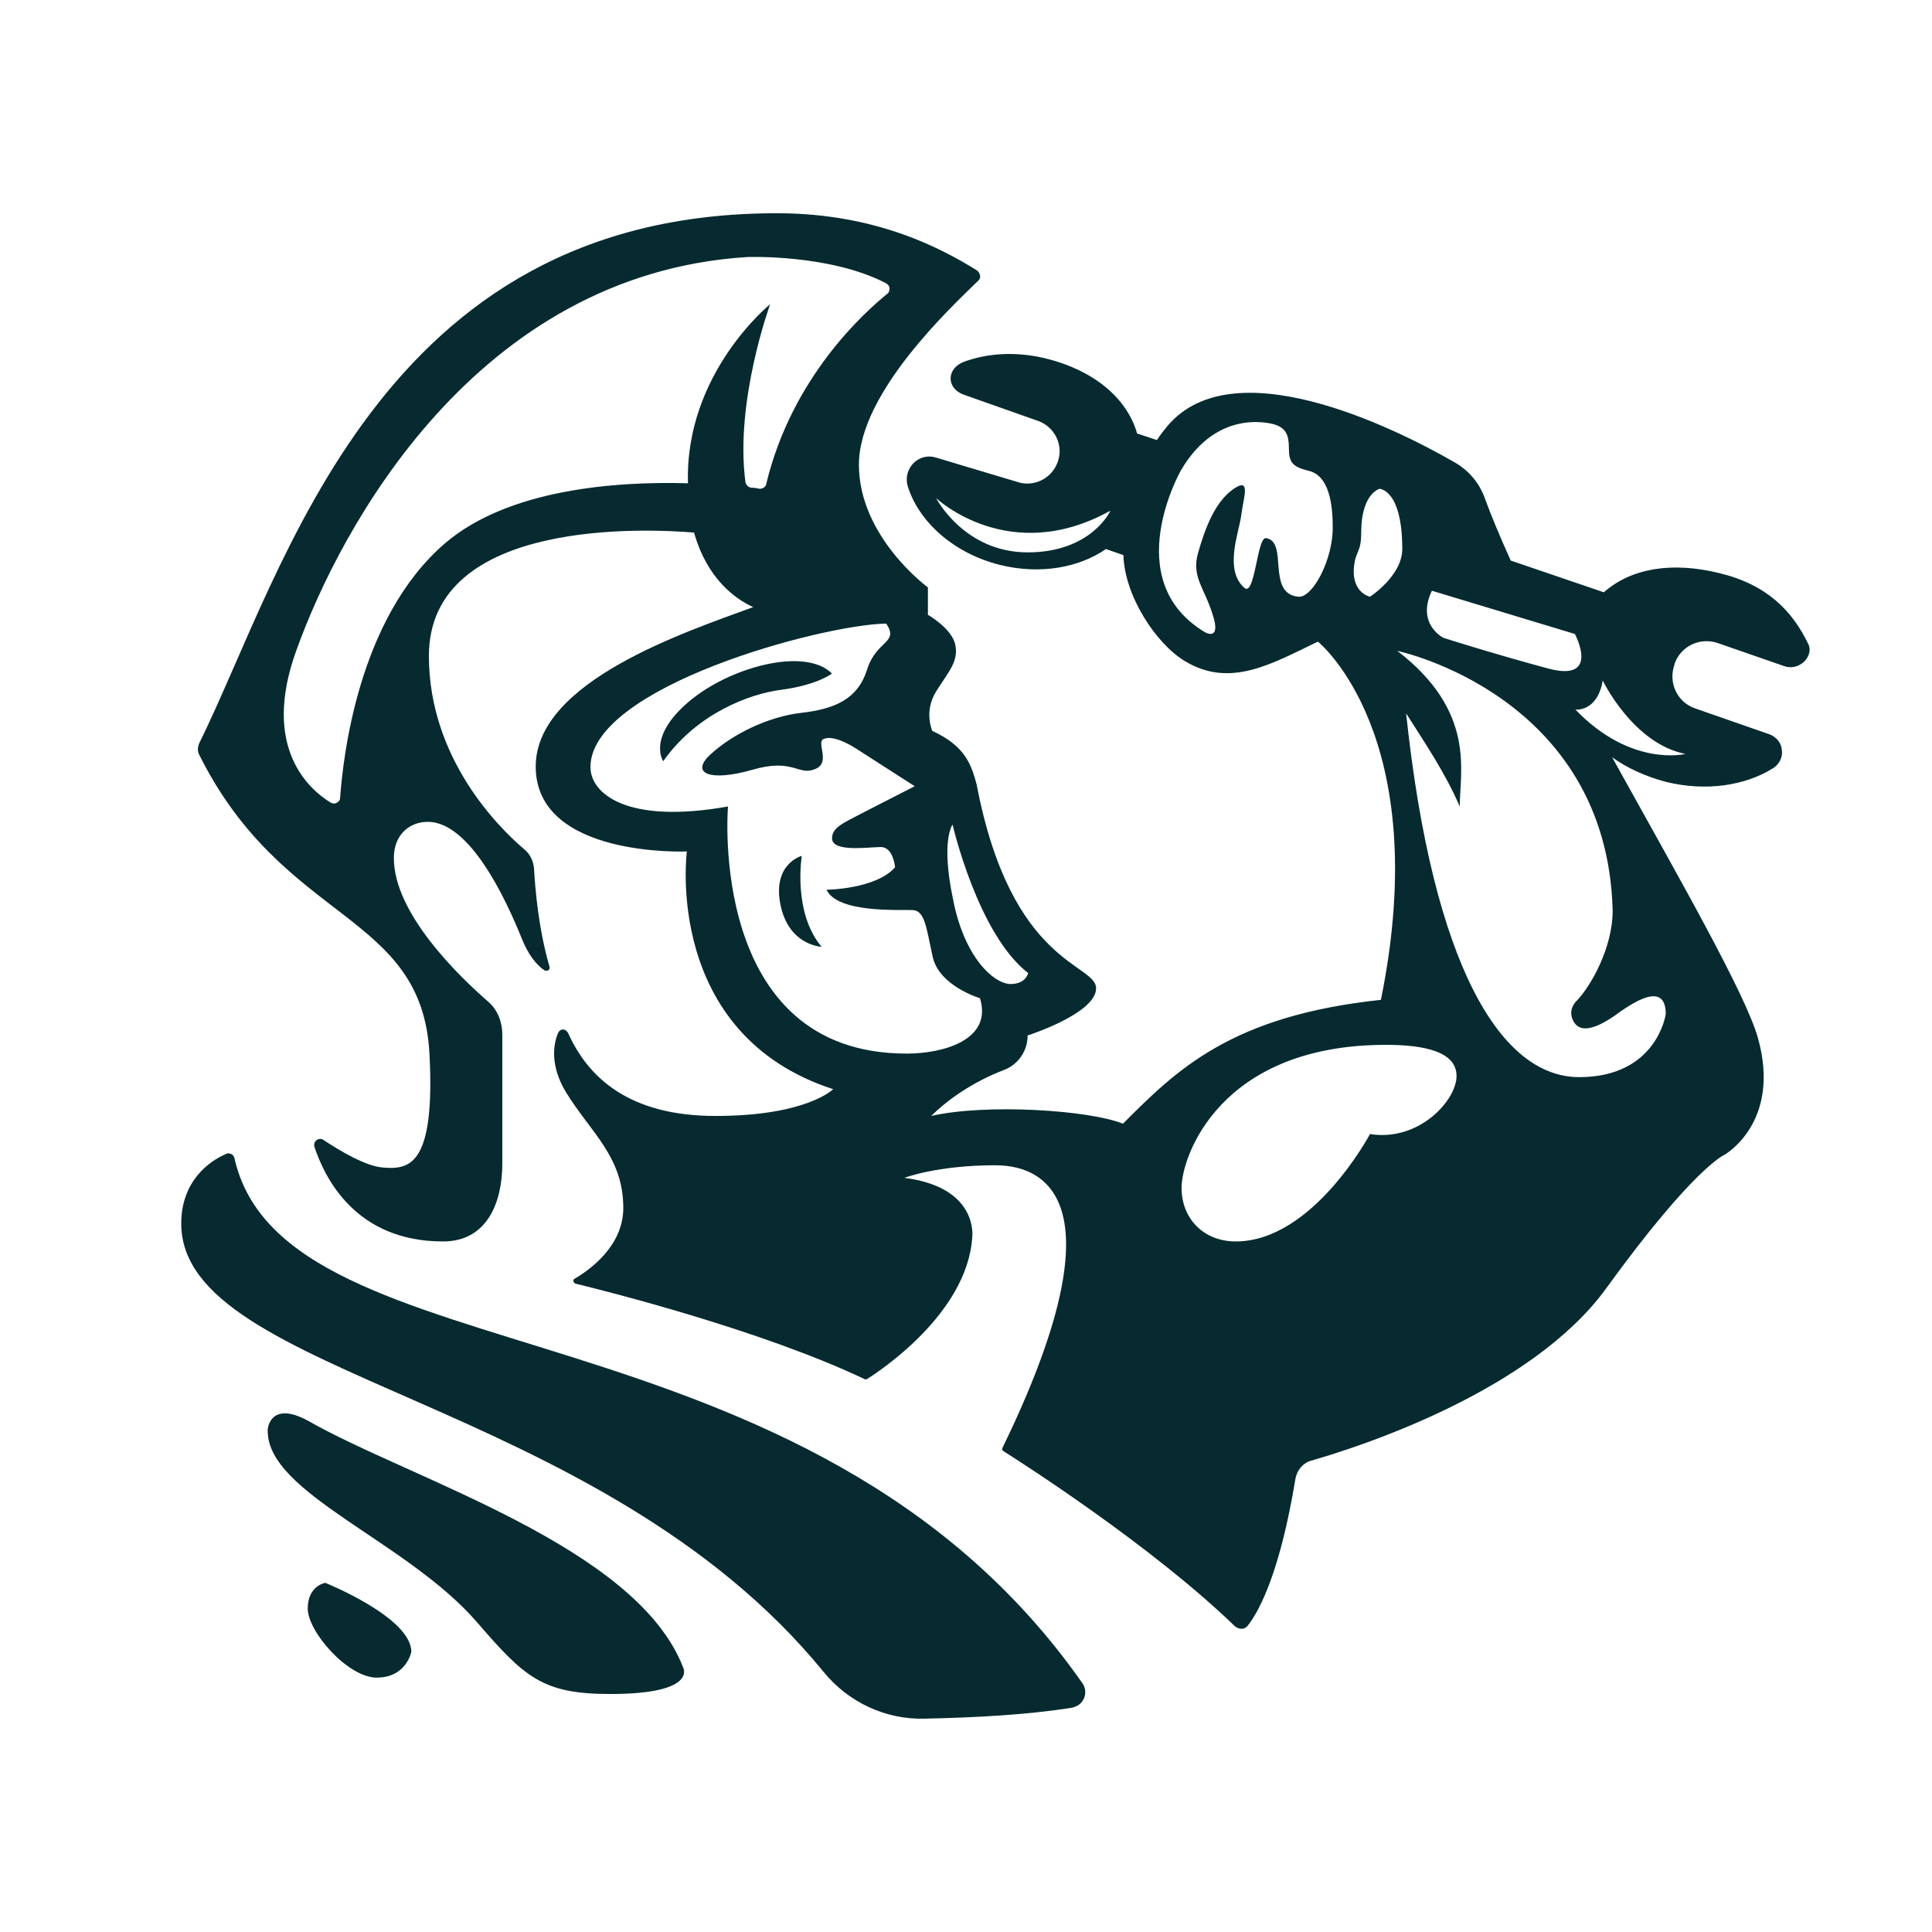
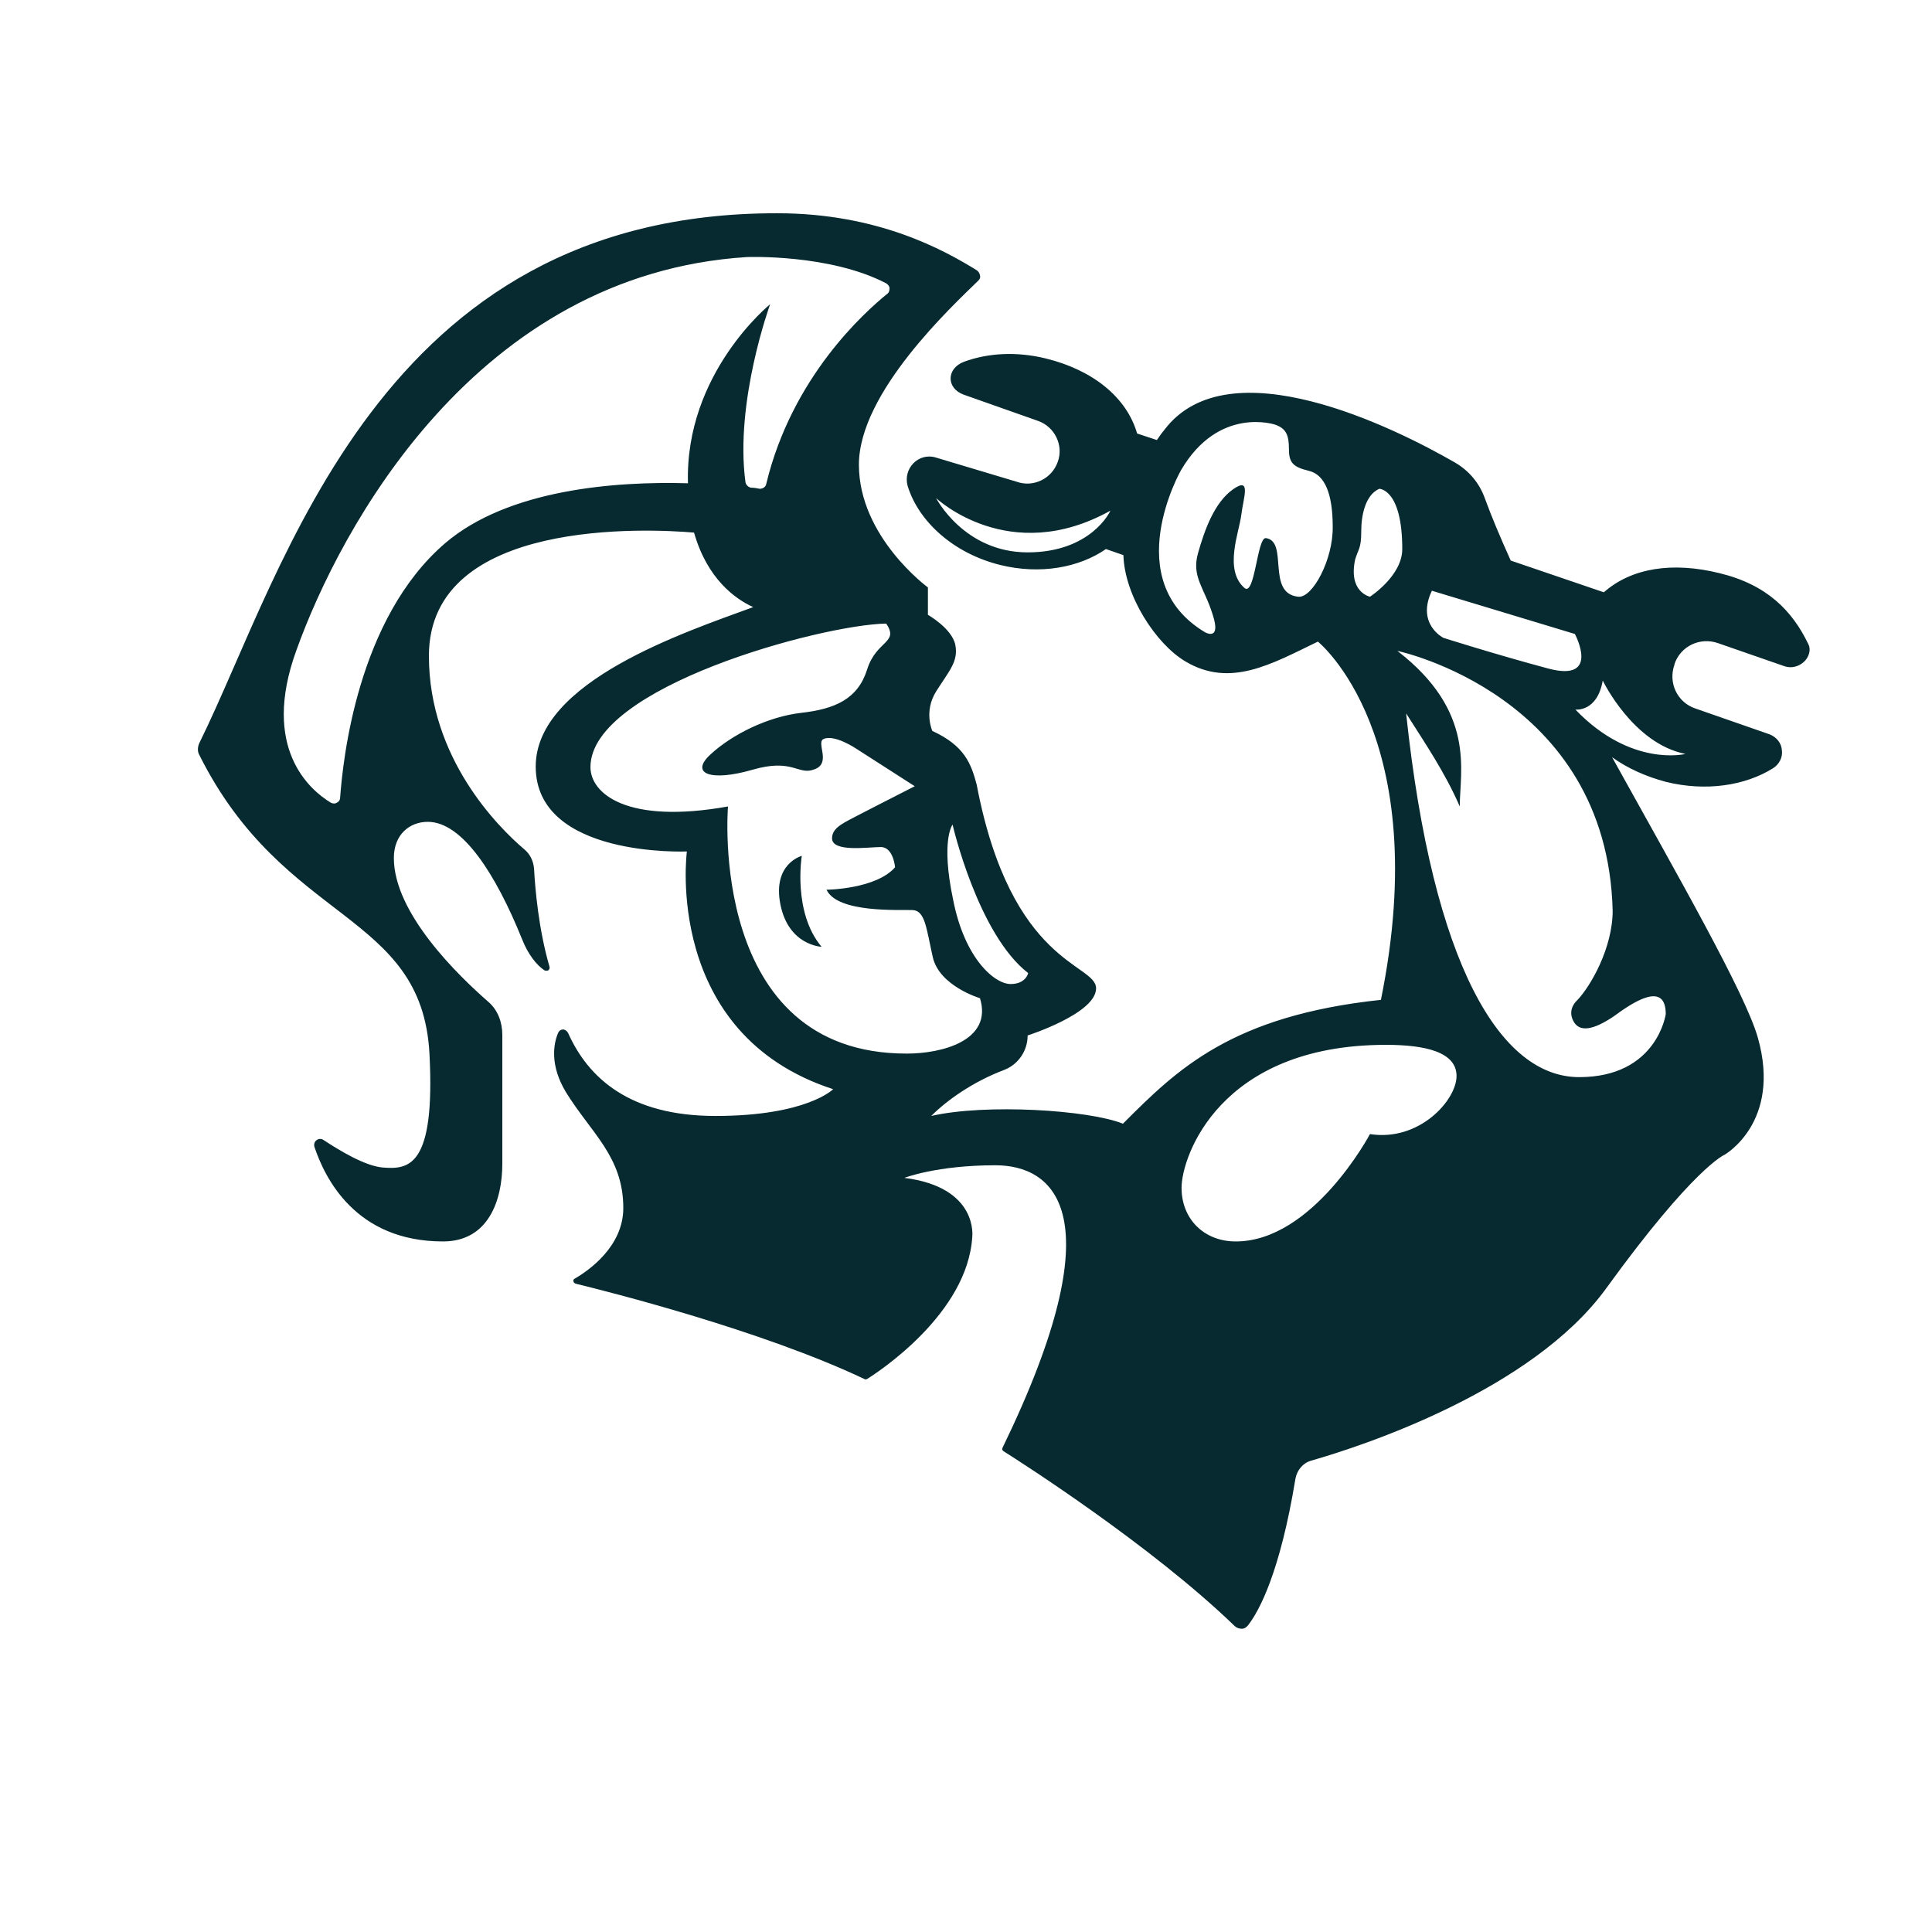
<svg xmlns="http://www.w3.org/2000/svg" width="21" height="21" viewBox="0 0 21 21" fill="none">
-   <path fill-rule="evenodd" clip-rule="evenodd" d="M3.536 17.205C3.536 17.205 4.471 17.58 4.471 17.955C4.471 17.955 4.417 18.235 4.095 18.235C3.78 18.235 3.345 17.735 3.345 17.485C3.345 17.234 3.536 17.205 3.536 17.205Z" fill="#062A2F" />
-   <path d="M2.547 12.584C2.541 12.566 2.529 12.549 2.511 12.543C2.494 12.537 2.476 12.531 2.458 12.543C2.273 12.62 1.97 12.84 1.97 13.299C1.97 14.978 6.501 15.168 8.954 18.175C9.222 18.503 9.627 18.693 10.049 18.681C10.609 18.669 11.163 18.64 11.651 18.562C11.711 18.55 11.758 18.515 11.782 18.461C11.806 18.407 11.8 18.342 11.764 18.294C8.781 14.037 3.089 15.025 2.547 12.584ZM9.043 7.321C8.751 7.029 7.93 7.249 7.483 7.63C7.031 8.017 7.209 8.274 7.209 8.274C7.578 7.75 8.156 7.541 8.483 7.499C8.888 7.446 9.043 7.321 9.043 7.321Z" fill="#062A2F" />
  <path d="M19.654 6.998C19.482 6.641 19.208 6.355 18.69 6.23C18.184 6.105 17.737 6.17 17.433 6.438L16.421 6.093C16.308 5.843 16.213 5.617 16.141 5.42C16.082 5.253 15.969 5.117 15.814 5.027C15.153 4.646 13.355 3.753 12.658 4.67C12.658 4.67 12.622 4.712 12.575 4.783L12.36 4.712C12.247 4.319 11.878 4.021 11.366 3.896C11.05 3.819 10.741 3.836 10.479 3.932C10.288 4.003 10.282 4.218 10.473 4.289L11.283 4.575C11.467 4.64 11.563 4.843 11.497 5.021C11.432 5.206 11.229 5.301 11.05 5.236C11.05 5.236 10.533 5.081 10.175 4.974C9.985 4.914 9.812 5.093 9.866 5.283C9.985 5.67 10.366 6.016 10.872 6.141C11.306 6.248 11.729 6.17 12.021 5.968L12.211 6.034C12.223 6.474 12.563 6.998 12.884 7.189C13.373 7.48 13.819 7.218 14.325 6.974C14.325 6.974 15.594 7.992 15.01 10.868C13.384 11.041 12.795 11.624 12.206 12.214C11.836 12.065 10.717 11.994 10.122 12.13C10.288 11.964 10.568 11.761 10.914 11.63C11.068 11.571 11.17 11.422 11.17 11.255C11.17 11.255 11.914 11.017 11.914 10.743C11.914 10.469 10.991 10.499 10.616 8.528C10.556 8.302 10.485 8.106 10.134 7.945C10.134 7.945 10.038 7.736 10.175 7.516C10.318 7.29 10.419 7.189 10.384 7.01C10.348 6.831 10.086 6.683 10.086 6.683V6.385C10.086 6.385 9.336 5.837 9.336 5.051C9.336 4.265 10.354 3.324 10.634 3.05C10.652 3.033 10.658 3.015 10.652 2.991C10.646 2.967 10.634 2.949 10.616 2.937C10.259 2.717 9.544 2.318 8.449 2.318C4.108 2.312 3.096 6.194 2.167 8.076C2.149 8.117 2.143 8.165 2.167 8.207C3.09 10.053 4.584 9.904 4.668 11.452C4.733 12.69 4.441 12.714 4.156 12.69C3.965 12.672 3.691 12.506 3.519 12.393C3.495 12.375 3.465 12.375 3.441 12.393C3.417 12.41 3.411 12.44 3.417 12.464C3.53 12.803 3.864 13.494 4.816 13.494C5.305 13.494 5.46 13.053 5.46 12.649V11.249C5.46 11.112 5.412 10.981 5.311 10.892C4.983 10.606 4.281 9.928 4.281 9.326C4.281 9.07 4.453 8.933 4.65 8.933C5.025 8.933 5.388 9.499 5.674 10.207C5.739 10.374 5.835 10.493 5.918 10.547C5.93 10.553 5.948 10.553 5.96 10.547C5.972 10.535 5.978 10.523 5.972 10.505C5.853 10.094 5.817 9.66 5.805 9.445C5.799 9.362 5.763 9.284 5.698 9.231C5.418 8.993 4.662 8.243 4.662 7.129C4.662 5.623 7.061 5.748 7.544 5.789C7.686 6.29 7.99 6.51 8.187 6.599C7.46 6.867 5.823 7.403 5.823 8.332C5.823 9.326 7.466 9.255 7.466 9.255C7.466 9.255 7.204 11.237 9.056 11.839C9.056 11.839 8.77 12.13 7.776 12.13C6.847 12.13 6.394 11.72 6.174 11.226C6.162 11.208 6.144 11.19 6.12 11.19C6.097 11.19 6.079 11.202 6.067 11.226C6.013 11.351 5.978 11.583 6.15 11.869C6.424 12.315 6.775 12.571 6.775 13.131C6.775 13.548 6.4 13.81 6.246 13.899C6.234 13.905 6.228 13.917 6.234 13.929C6.234 13.941 6.246 13.947 6.257 13.953C6.621 14.042 8.276 14.459 9.395 14.989C9.401 14.995 9.413 14.995 9.425 14.989C9.55 14.911 10.515 14.28 10.568 13.446C10.568 13.446 10.64 12.905 9.83 12.803C9.83 12.803 10.181 12.666 10.818 12.666C11.449 12.666 12.14 13.178 10.896 15.739C10.89 15.751 10.896 15.768 10.908 15.774C11.098 15.894 12.515 16.799 13.42 17.674C13.438 17.692 13.468 17.704 13.498 17.704C13.527 17.704 13.551 17.686 13.569 17.662C13.688 17.507 13.914 17.09 14.081 16.072C14.099 15.977 14.165 15.9 14.254 15.876C14.796 15.721 16.647 15.12 17.457 14.006C18.41 12.69 18.743 12.553 18.743 12.553C18.743 12.553 19.368 12.202 19.107 11.279C18.97 10.797 18.243 9.529 17.523 8.231C17.689 8.35 17.886 8.439 18.106 8.498C18.541 8.606 18.97 8.54 19.273 8.35C19.339 8.308 19.38 8.231 19.368 8.153C19.363 8.076 19.309 8.01 19.232 7.981L18.428 7.701C18.231 7.635 18.13 7.421 18.201 7.224V7.218C18.267 7.022 18.481 6.921 18.678 6.992L19.398 7.242C19.47 7.266 19.547 7.248 19.607 7.195C19.66 7.147 19.69 7.064 19.654 6.998ZM11.17 6.004C10.479 6.004 10.175 5.414 10.175 5.414C10.175 5.414 10.967 6.164 12.069 5.551C12.069 5.557 11.86 6.004 11.17 6.004ZM10.354 8.963C10.354 8.963 10.628 10.154 11.176 10.577C11.176 10.577 11.152 10.696 10.985 10.696C10.812 10.696 10.485 10.422 10.36 9.779C10.223 9.13 10.354 8.963 10.354 8.963ZM8.163 5.301C8.133 5.295 8.109 5.271 8.103 5.242C7.984 4.366 8.371 3.307 8.371 3.307C8.371 3.307 7.442 4.057 7.478 5.253C6.686 5.23 5.525 5.319 4.84 5.903C3.882 6.724 3.727 8.266 3.697 8.671C3.697 8.695 3.685 8.713 3.661 8.725C3.644 8.737 3.62 8.737 3.596 8.725C3.37 8.588 2.834 8.135 3.221 7.07C3.697 5.742 5.174 2.979 8.121 2.794C8.121 2.794 9.02 2.759 9.633 3.08C9.651 3.092 9.669 3.11 9.669 3.134C9.669 3.158 9.663 3.181 9.645 3.193C9.395 3.396 8.609 4.098 8.329 5.259C8.324 5.295 8.288 5.313 8.258 5.313C8.228 5.307 8.198 5.301 8.163 5.301ZM7.913 8.766C6.811 8.963 6.418 8.624 6.418 8.338C6.418 7.468 8.925 6.79 9.633 6.778C9.776 6.992 9.526 6.956 9.425 7.278C9.324 7.599 9.074 7.707 8.711 7.748C8.347 7.79 7.96 7.981 7.722 8.201C7.496 8.409 7.722 8.498 8.175 8.368C8.621 8.237 8.675 8.433 8.853 8.362C9.038 8.296 8.871 8.076 8.949 8.034C9.068 7.975 9.312 8.141 9.312 8.141L9.943 8.546C9.943 8.546 9.229 8.909 9.181 8.939C9.133 8.969 9.044 9.017 9.044 9.112C9.044 9.267 9.437 9.207 9.574 9.207C9.711 9.207 9.729 9.427 9.729 9.427C9.52 9.666 8.984 9.671 8.984 9.671C9.104 9.928 9.782 9.886 9.919 9.892C10.056 9.898 10.068 10.088 10.139 10.404C10.211 10.719 10.652 10.85 10.652 10.85C10.794 11.315 10.229 11.452 9.86 11.452C7.686 11.458 7.913 8.766 7.913 8.766ZM15.564 6.421L17.118 6.891C17.118 6.891 17.404 7.421 16.826 7.266C16.248 7.111 15.689 6.933 15.689 6.933C15.689 6.933 15.391 6.784 15.564 6.421ZM14.111 6.486C13.76 6.45 14.01 5.885 13.76 5.849C13.664 5.837 13.641 6.486 13.527 6.391C13.301 6.194 13.468 5.789 13.492 5.599C13.515 5.408 13.605 5.176 13.402 5.319C13.2 5.462 13.093 5.76 13.021 6.016C12.95 6.272 13.093 6.391 13.182 6.683C13.277 6.974 13.099 6.873 13.099 6.873C12.152 6.307 12.837 5.111 12.837 5.111C13.248 4.408 13.861 4.616 13.861 4.616C13.98 4.658 14.01 4.73 14.01 4.878C14.01 5.027 14.051 5.075 14.224 5.117C14.403 5.158 14.486 5.373 14.486 5.724C14.492 6.081 14.266 6.504 14.111 6.486ZM14.891 6.486C14.891 6.486 14.653 6.438 14.73 6.081C14.766 5.962 14.796 5.962 14.796 5.777C14.796 5.593 14.843 5.379 14.992 5.313C14.992 5.313 15.242 5.313 15.242 5.968C15.242 6.26 14.891 6.486 14.891 6.486ZM14.891 12.327C14.891 12.327 14.272 13.494 13.432 13.494C13.087 13.494 12.843 13.25 12.843 12.911C12.843 12.571 13.259 11.357 15.064 11.357C15.492 11.357 15.832 11.434 15.832 11.696C15.832 11.958 15.427 12.411 14.891 12.327ZM18.106 11.023C18.106 11.023 18.011 11.708 17.165 11.708C16.314 11.708 15.576 10.505 15.284 7.754C15.492 8.082 15.707 8.397 15.867 8.766C15.867 8.38 16.046 7.736 15.189 7.075C15.189 7.075 17.469 7.552 17.529 9.898C17.529 10.303 17.29 10.72 17.142 10.874C17.142 10.874 17.034 10.964 17.1 11.095C17.165 11.226 17.32 11.196 17.541 11.047C17.743 10.898 18.106 10.654 18.106 11.023ZM18.32 8.195C18.32 8.195 17.731 8.344 17.124 7.713C17.124 7.713 17.362 7.742 17.421 7.397C17.421 7.397 17.749 8.082 18.32 8.195Z" fill="#062A2F" />
  <path d="M8.715 9.303C8.715 9.303 8.394 9.386 8.483 9.833C8.573 10.279 8.93 10.291 8.93 10.291C8.614 9.916 8.715 9.303 8.715 9.303Z" fill="#062A2F" />
-   <path fill-rule="evenodd" clip-rule="evenodd" d="M3.357 15.448C4.464 16.079 6.912 16.805 7.424 18.121C7.424 18.121 7.596 18.413 6.632 18.413C5.899 18.413 5.703 18.234 5.185 17.633C4.423 16.752 2.91 16.234 2.91 15.555C2.904 15.561 2.916 15.204 3.357 15.448Z" fill="#062A2F" />
</svg>